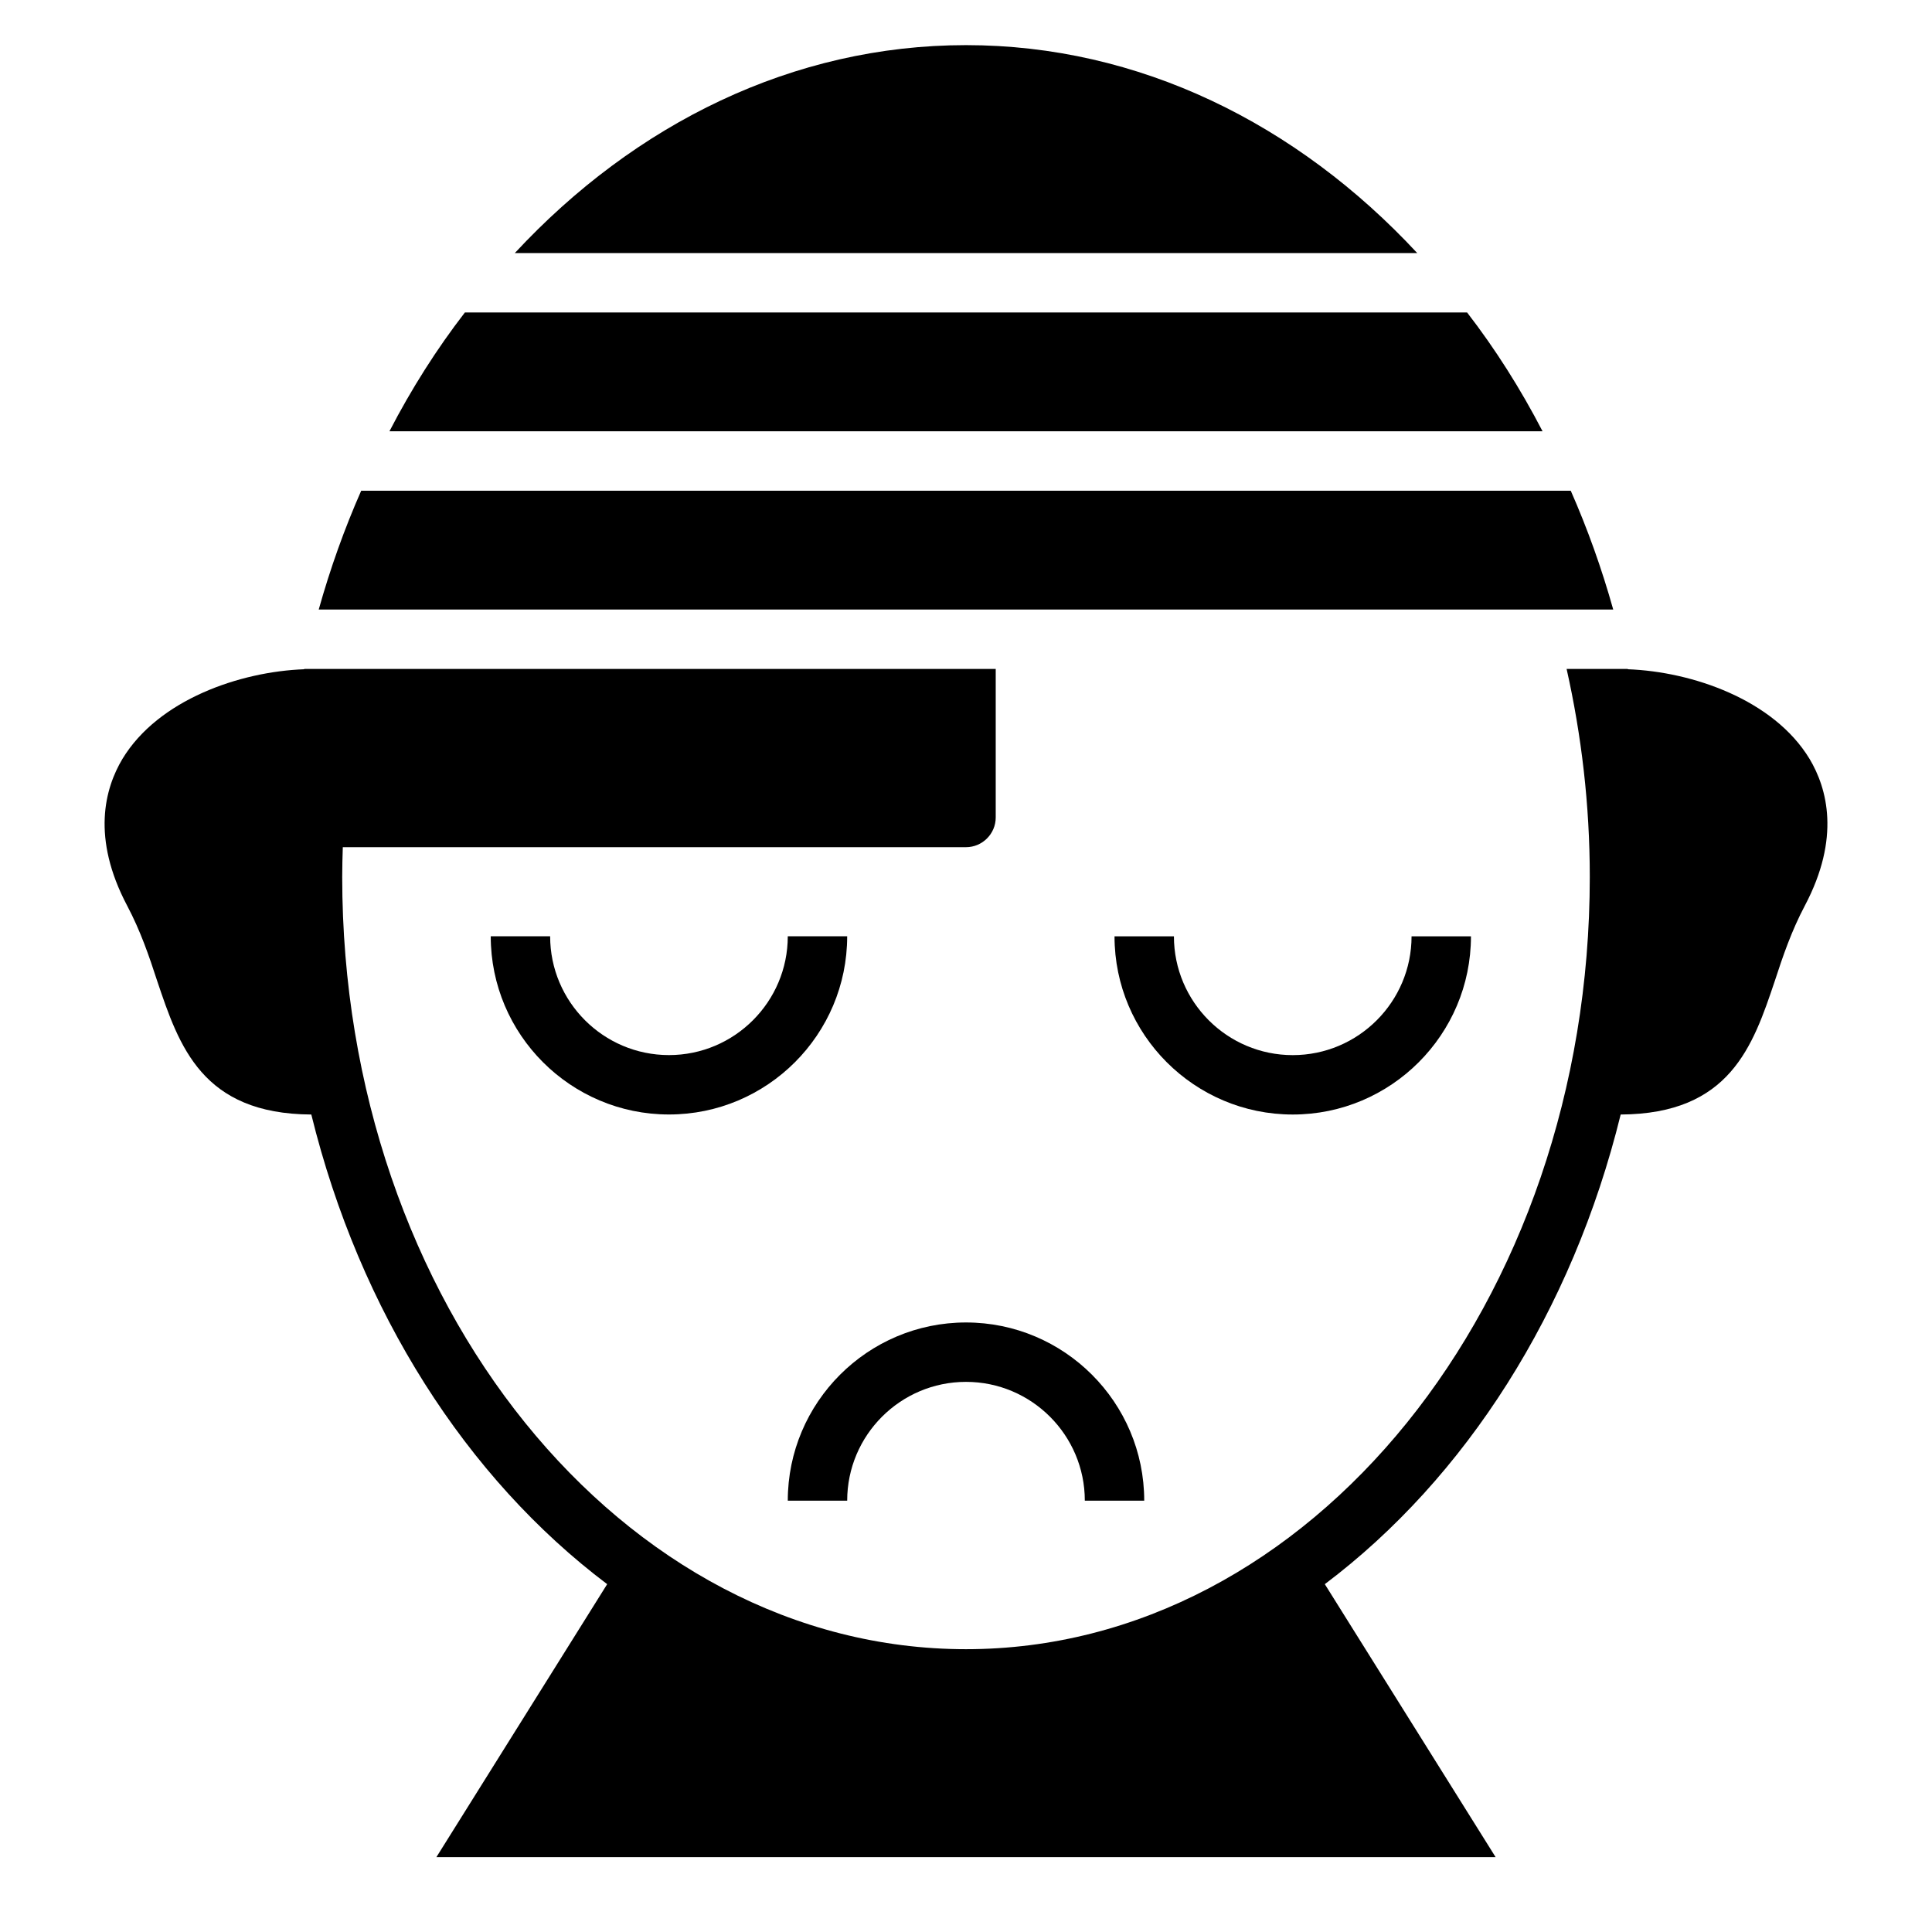
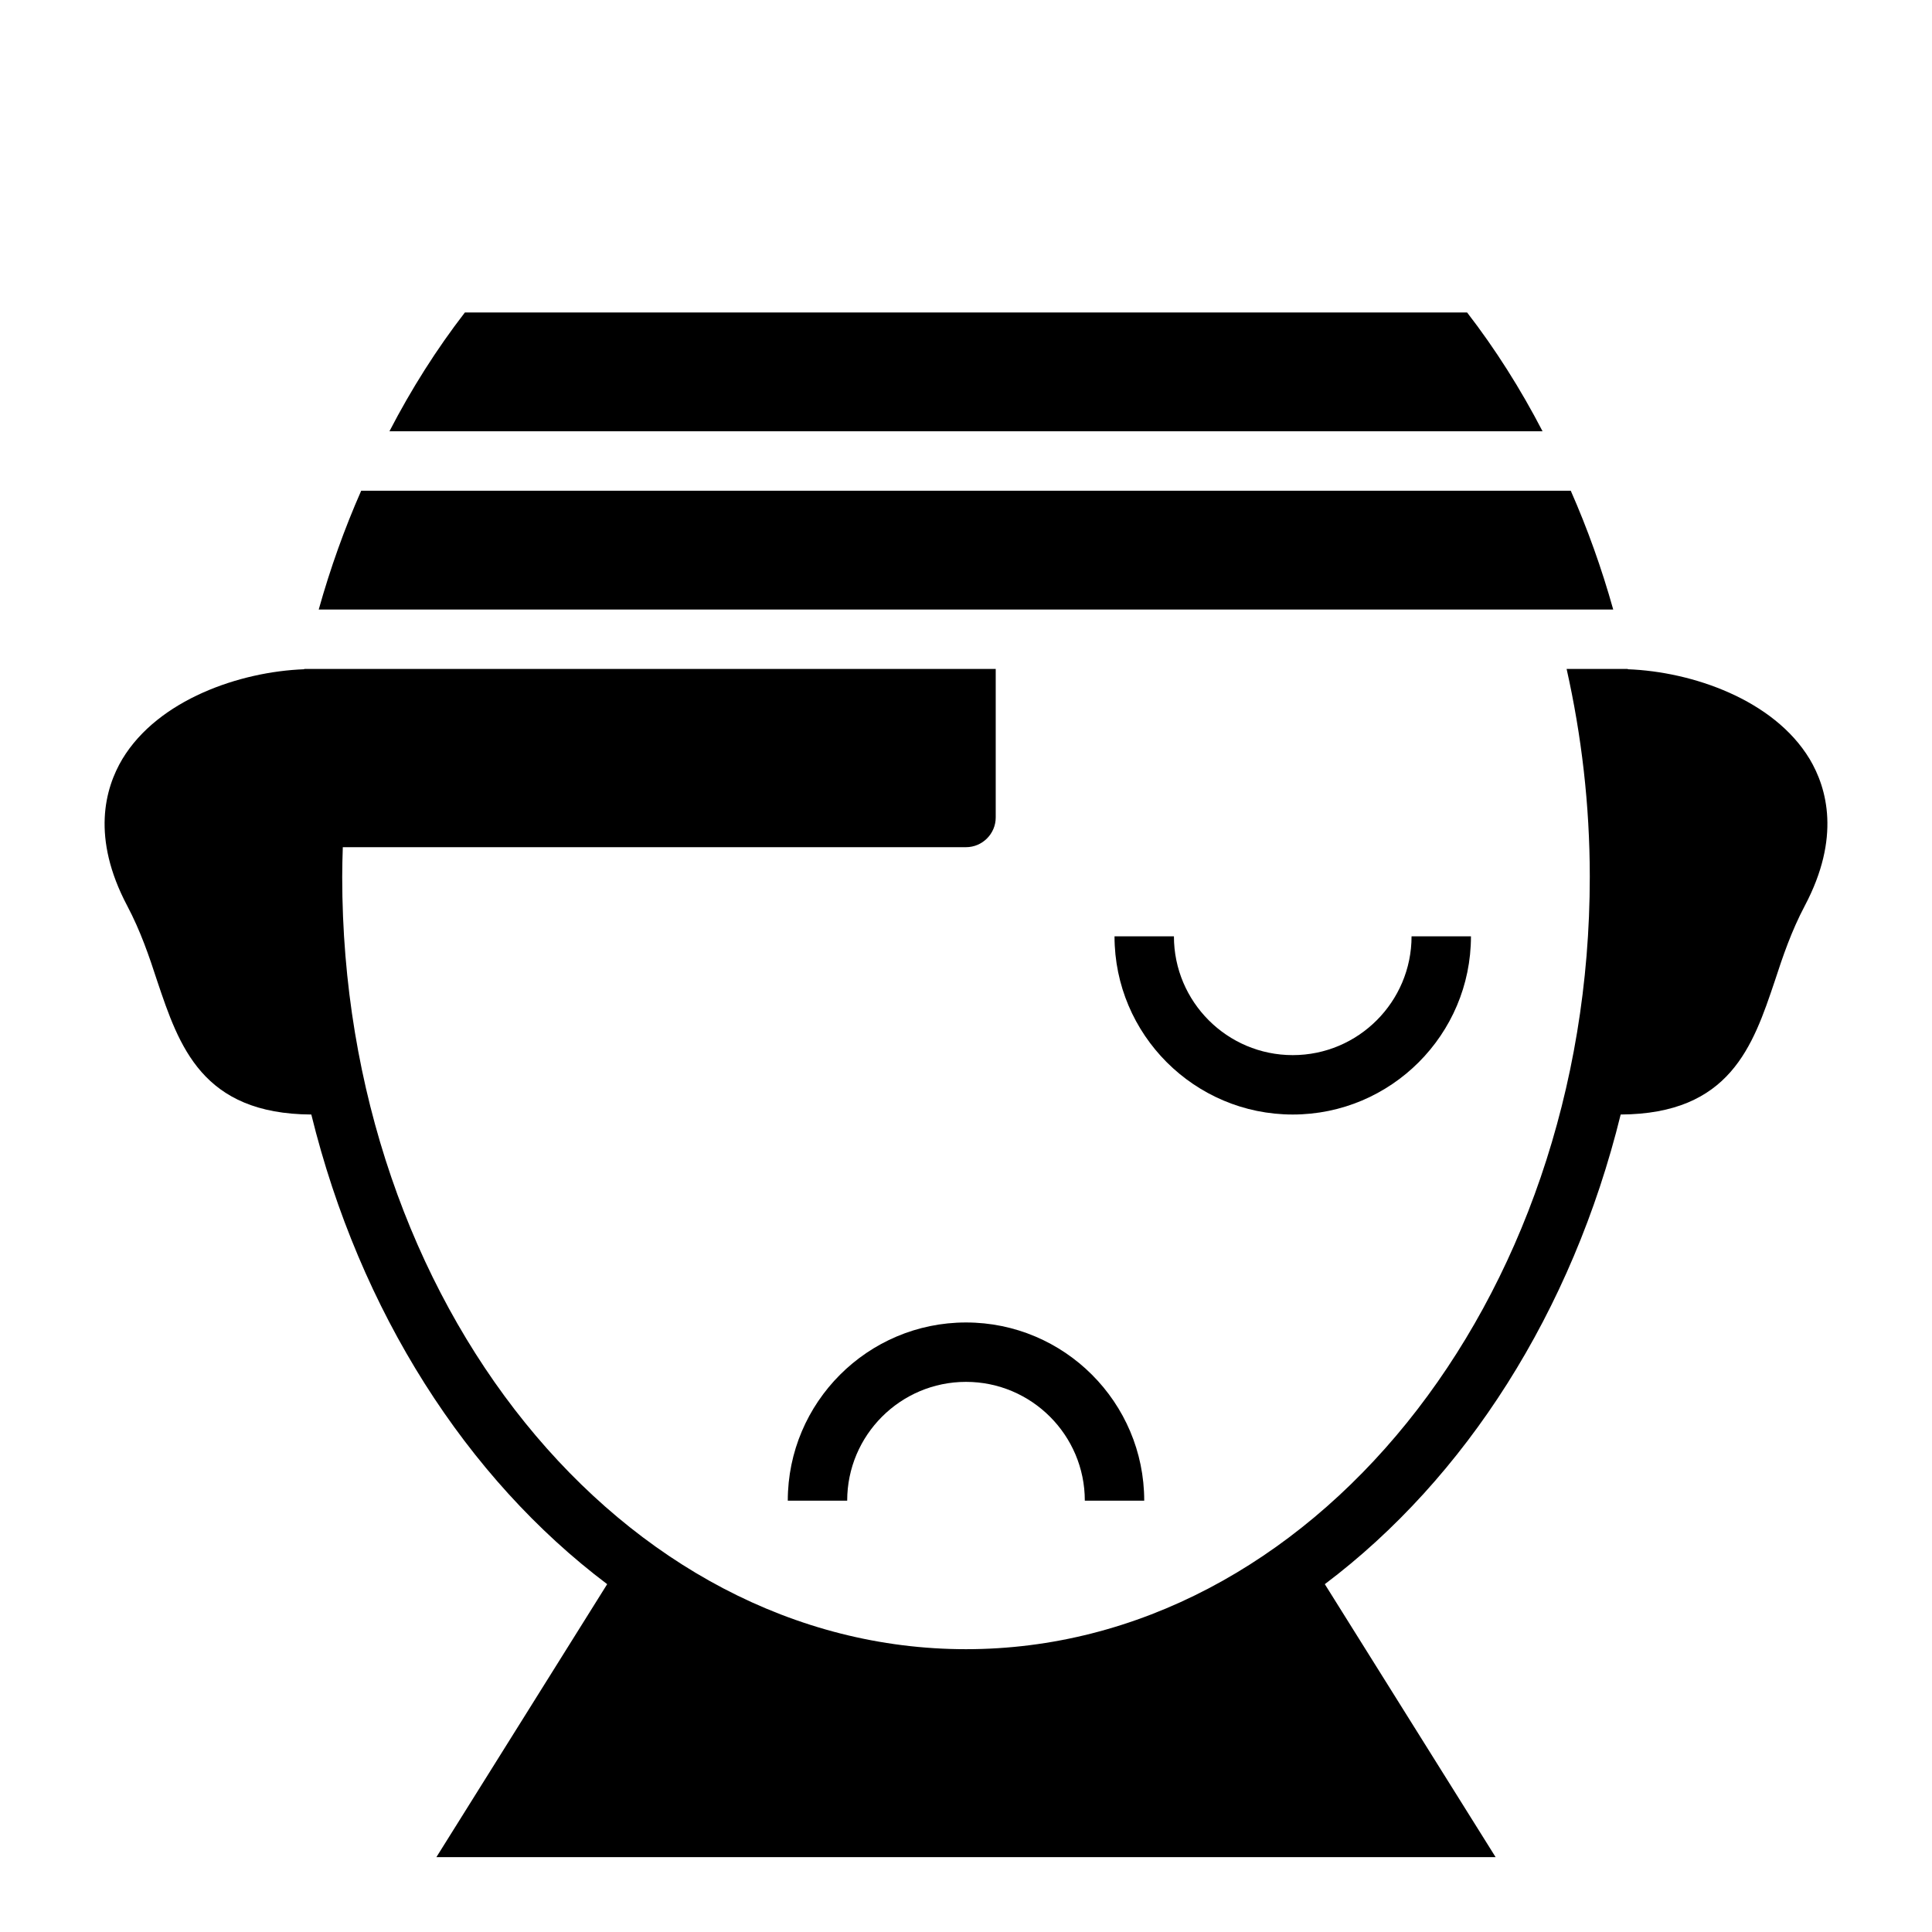
<svg xmlns="http://www.w3.org/2000/svg" fill="#000000" width="800px" height="800px" version="1.1" viewBox="144 144 512 512">
  <g>
    <path d="m560.27 274.05h-320.55c-4.41 9.996-8.188 20.547-11.258 31.488h343.06c-3.066-10.941-6.848-21.492-11.254-31.488z" />
    <path d="m532.8 226.81h-265.6c-7.477 9.684-14.168 20.23-19.996 31.488h305.59c-5.828-11.254-12.52-21.805-19.996-31.488z" />
-     <path d="m400 155.96c-45.816 0-87.695 20.781-119.57 55.105h239.15c-31.887-34.324-73.766-55.105-119.58-55.105z" />
    <path d="m623.56 345.13c-9.523-15.742-31.172-23.145-48.176-23.773v-0.078h-16.215c3.938 17.555 6.141 35.977 6.141 55.105 0 112.89-74.156 204.67-165.31 204.67-91.16 0-165.31-91.789-165.31-204.67 0-2.676 0.078-5.273 0.156-7.871h165.16c4.328 0 7.871-3.543 7.871-7.871v-39.359l-183.26-0.004v0.078c-17.004 0.629-38.652 8.031-48.176 23.773-4.644 7.793-8.266 20.859 1.258 38.887 3.543 6.691 5.824 13.383 7.949 19.918 5.824 17.32 11.887 35.266 40.855 35.426 12.832 52.191 41.094 96.355 78.406 124.46l-45.262 72.344h280.71l-45.266-72.344c37.312-28.102 65.574-72.266 78.406-124.46 28.969-0.156 35.031-18.105 40.855-35.426 2.125-6.535 4.41-13.227 7.949-19.918 9.527-18.023 5.906-31.094 1.262-38.887z" />
    <path d="m486.59 439.36c26.047 0 47.23-21.184 47.23-47.23h-15.742c0 17.367-14.121 31.488-31.488 31.488-17.367 0-31.488-14.121-31.488-31.488h-15.742c0 26.047 21.184 47.23 47.23 47.23z" />
-     <path d="m352.77 392.12c0 17.367-14.121 31.488-31.488 31.488-17.367 0-31.488-14.121-31.488-31.488h-15.742c0 26.047 21.184 47.23 47.23 47.23s47.23-21.184 47.23-47.23z" />
    <path d="m400 510.21c17.367 0 31.488 14.121 31.488 31.488h15.742c0-26.047-21.184-47.23-47.23-47.23s-47.23 21.184-47.23 47.23h15.742c0-17.367 14.121-31.488 31.488-31.488z" />
  </g>
</svg>